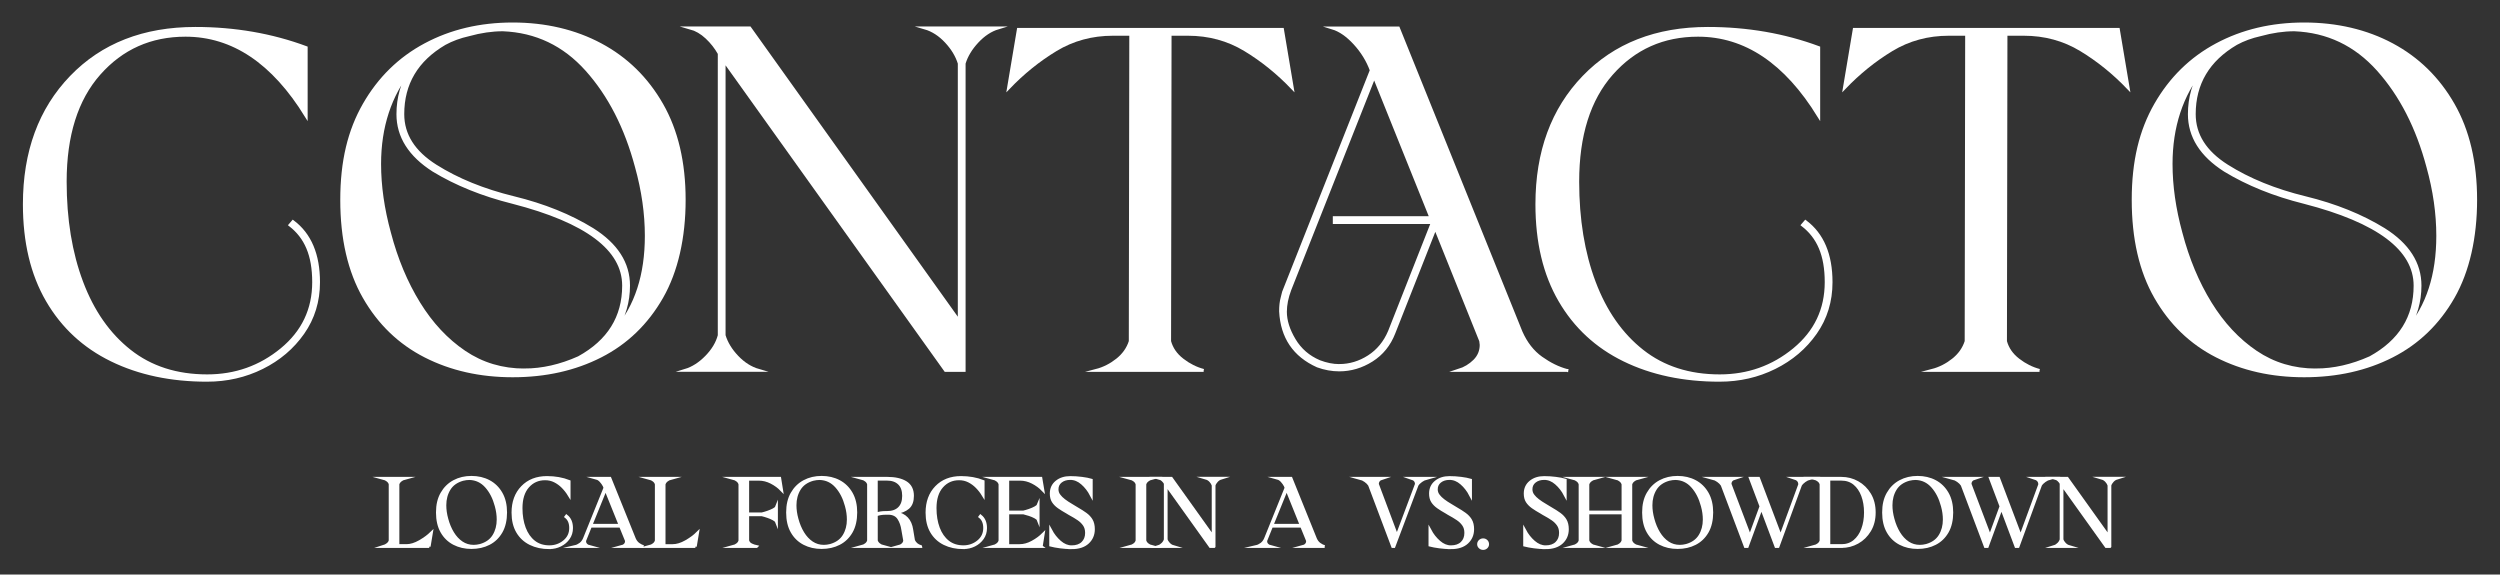
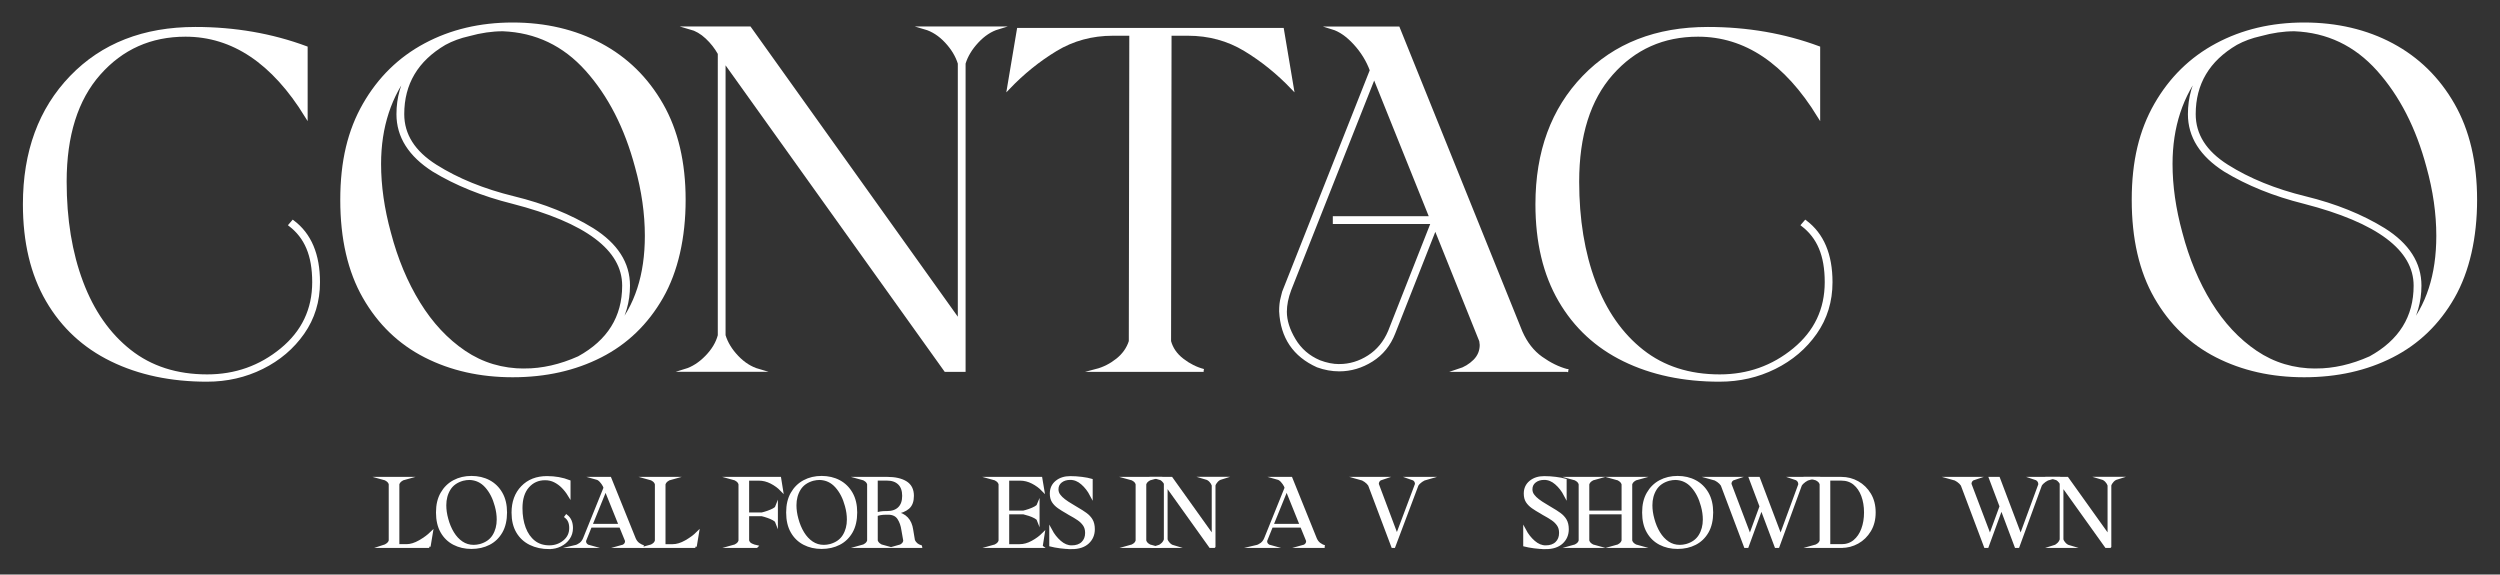
<svg xmlns="http://www.w3.org/2000/svg" id="Capa_1" version="1.1" viewBox="0 0 1080 248.2">
  <rect x="0" y="0" width="1080" height="248.2" fill="#333333" stroke="none" />
  <defs>
    <style>
      .st0 {
        stroke-width: 1.2px;
      }

      .st0, .st1 {
        fill: #fff;
        stroke: #fff;
        stroke-miterlimit: 10;
      }

      .st1 {
        stroke-width: 1.23px;
      }
    </style>
  </defs>
  <g>
    <path class="st1" d="M89.49,164.28c-15.62,0-29.38-2.91-41.3-8.73-11.92-5.82-21.18-14.4-27.78-25.76-6.6-11.35-9.9-25.19-9.9-41.52,0-22.71,6.74-41.05,20.23-55.04,13.48-13.98,31.37-20.97,53.65-20.97,17.03,0,33,2.77,47.9,8.3v29.59c-14.34-23.28-31.72-34.92-52.16-34.92-15.05,0-27.46,5.54-37.26,16.61-9.79,11.07-14.69,26.61-14.69,46.63,0,16.32,2.38,30.8,7.13,43.43,4.75,12.63,11.67,22.54,20.76,29.7,9.08,7.17,20.23,10.75,33.43,10.75,12.21,0,22.92-3.8,32.15-11.39,9.22-7.59,13.84-17.28,13.84-29.06s-3.41-19.44-10.22-24.7l1.28-1.49c7.38,5.54,11.07,14.26,11.07,26.19,0,8.23-2.24,15.54-6.71,21.93-4.47,6.39-10.36,11.39-17.67,15.01-7.31,3.62-15.22,5.43-23.74,5.43Z" />
    <path class="st1" d="M221.49,162.36c-14.05,0-26.65-2.84-37.79-8.52-11.14-5.68-19.94-14.16-26.4-25.44-6.46-11.28-9.69-25.3-9.69-42.05s3.23-29.91,9.69-41.2c6.46-11.28,15.26-19.91,26.4-25.87,11.14-5.96,23.74-8.94,37.79-8.94s26.86,2.98,38,8.94c11.14,5.96,19.94,14.58,26.4,25.87,6.46,11.28,9.69,25.02,9.69,41.2s-3.23,30.76-9.69,42.05c-6.46,11.28-15.26,19.77-26.4,25.44-11.14,5.68-23.81,8.52-38,8.52ZM226.6,159.81c7.66,0,15.47-1.77,23.42-5.32,12.91-7.1,19.37-17.46,19.37-31.08,0-15.75-15.97-27.75-47.9-35.98-13.06-3.26-24.48-7.88-34.28-13.84-10.22-6.53-15.33-14.62-15.33-24.27,0-7.1,1.84-13.55,5.54-19.37-8.94,11.21-13.41,24.84-13.41,40.88,0,9.51,1.42,19.45,4.26,29.81,2.98,11.36,7.2,21.47,12.67,30.34,5.46,8.87,12.03,15.9,19.69,21.08,7.66,5.18,16.32,7.77,25.97,7.77ZM265.99,142.56c8.8-10.22,13.2-23.77,13.2-40.67,0-9.65-1.42-19.59-4.26-29.81-4.54-17.03-11.71-31.01-21.5-41.94-9.79-10.93-21.86-16.68-36.19-17.25-4.68,0-9.58.71-14.69,2.13-3.83.85-7.31,2.13-10.43,3.83-12.07,7.1-18.1,17.25-18.1,30.45,0,8.94,4.72,16.39,14.16,22.36,9.44,5.96,20.69,10.54,33.75,13.73,13.06,3.19,24.41,7.77,34.07,13.73,10.36,6.53,15.54,14.62,15.54,24.27,0,6.96-1.85,13.34-5.54,19.16Z" />
    <path class="st1" d="M416.52,160.02h-8.09L312.83,26.31v118.59c.99,3.27,2.87,6.35,5.64,9.26,2.77,2.91,5.85,4.86,9.26,5.85h-31.72c3.26-.99,6.31-2.94,9.15-5.85,2.84-2.91,4.68-5.99,5.54-9.26V23.12c-1.42-2.55-3.23-4.86-5.43-6.92-2.2-2.06-4.58-3.44-7.13-4.15h25.76l90.49,126.68V27.38c-1-3.26-2.87-6.39-5.64-9.37-2.77-2.98-5.85-4.97-9.26-5.96h31.72c-3.27.99-6.28,2.98-9.05,5.96-2.77,2.98-4.65,6.1-5.64,9.37v132.64Z" />
    <path class="st1" d="M519.98,160.02h-46.41c3.26-.85,6.28-2.38,9.05-4.58,2.77-2.2,4.65-4.86,5.64-7.98l.21-132.64h-7.67c-9.08,0-17.32,2.24-24.7,6.71-7.38,4.47-14.19,9.97-20.44,16.5l4.26-25.34h114.12l4.26,25.34c-6.25-6.53-13.06-12.03-20.44-16.5-7.38-4.47-15.62-6.71-24.7-6.71h-7.66l-.21,132.64c.85,3.12,2.69,5.79,5.54,7.98,2.84,2.2,5.89,3.73,9.15,4.58Z" />
    <path class="st1" d="M676.9,160.02h-46.84c2.69-.85,5-2.24,6.92-4.15,1.92-1.92,2.87-4.22,2.87-6.92l-.21-1.7-19.59-48.76-17.88,45.35c-1.99,5.11-5.18,9.05-9.58,11.82-4.4,2.77-9.09,4.15-14.05,4.15-3.12,0-6.25-.57-9.37-1.7-10.08-4.54-15.4-12.42-15.97-23.63,0-2.27.21-4.19.64-5.75l.64-2.55,37.9-95.81c-1.56-4.26-3.94-8.12-7.13-11.6-3.19-3.48-6.42-5.71-9.69-6.71h28.53l53.01,131.36c2.13,4.83,5.04,8.55,8.73,11.18,3.69,2.63,7.38,4.44,11.07,5.43ZM578.53,157.89c4.54,0,8.8-1.28,12.77-3.83,3.97-2.55,6.95-6.17,8.94-10.86l18.52-47.05h-42.37v-2.13h41.73l-24.48-60.89-36.41,91.98c-1.28,3.41-1.92,6.6-1.92,9.58,0,3.83,1.28,7.88,3.83,12.14,2.55,4.26,6.17,7.38,10.86,9.37,2.98,1.14,5.82,1.7,8.52,1.7Z" />
    <path class="st1" d="M742.9,164.28c-15.62,0-29.38-2.91-41.3-8.73-11.92-5.82-21.18-14.4-27.78-25.76-6.6-11.35-9.9-25.19-9.9-41.52,0-22.71,6.74-41.05,20.23-55.04,13.48-13.98,31.37-20.97,53.65-20.97,17.03,0,33,2.77,47.9,8.3v29.59c-14.34-23.28-31.72-34.92-52.16-34.92-15.05,0-27.46,5.54-37.26,16.61-9.79,11.07-14.69,26.61-14.69,46.63,0,16.32,2.38,30.8,7.13,43.43,4.75,12.63,11.67,22.54,20.76,29.7,9.08,7.17,20.23,10.75,33.43,10.75,12.21,0,22.92-3.8,32.15-11.39,9.22-7.59,13.84-17.28,13.84-29.06s-3.41-19.44-10.22-24.7l1.28-1.49c7.38,5.54,11.07,14.26,11.07,26.19,0,8.23-2.24,15.54-6.71,21.93-4.47,6.39-10.36,11.39-17.67,15.01-7.31,3.62-15.22,5.43-23.74,5.43Z" />
-     <path class="st1" d="M881.08,160.02h-46.41c3.26-.85,6.28-2.38,9.05-4.58,2.77-2.2,4.65-4.86,5.64-7.98l.21-132.64h-7.67c-9.08,0-17.32,2.24-24.7,6.71-7.38,4.47-14.19,9.97-20.44,16.5l4.26-25.34h114.12l4.26,25.34c-6.25-6.53-13.06-12.03-20.44-16.5-7.38-4.47-15.62-6.71-24.7-6.71h-7.66l-.21,132.64c.85,3.12,2.69,5.79,5.54,7.98,2.84,2.2,5.89,3.73,9.15,4.58Z" />
    <path class="st1" d="M995.4,162.36c-14.05,0-26.65-2.84-37.79-8.52-11.14-5.68-19.94-14.16-26.4-25.44-6.46-11.28-9.69-25.3-9.69-42.05s3.23-29.91,9.69-41.2c6.46-11.28,15.26-19.91,26.4-25.87,11.14-5.96,23.74-8.94,37.79-8.94s26.86,2.98,38,8.94c11.14,5.96,19.94,14.58,26.4,25.87,6.46,11.28,9.69,25.02,9.69,41.2s-3.23,30.76-9.69,42.05c-6.46,11.28-15.26,19.77-26.4,25.44-11.14,5.68-23.81,8.52-38,8.52ZM1000.51,159.81c7.66,0,15.47-1.77,23.42-5.32,12.91-7.1,19.37-17.46,19.37-31.08,0-15.75-15.97-27.75-47.9-35.98-13.06-3.26-24.48-7.88-34.28-13.84-10.22-6.53-15.33-14.62-15.33-24.27,0-7.1,1.84-13.55,5.54-19.37-8.94,11.21-13.41,24.84-13.41,40.88,0,9.51,1.42,19.45,4.26,29.81,2.98,11.36,7.2,21.47,12.67,30.34,5.46,8.87,12.03,15.9,19.69,21.08,7.66,5.18,16.32,7.77,25.97,7.77ZM1039.9,142.56c8.8-10.22,13.2-23.77,13.2-40.67,0-9.65-1.42-19.59-4.26-29.81-4.54-17.03-11.71-31.01-21.5-41.94-9.79-10.93-21.86-16.68-36.19-17.25-4.68,0-9.58.71-14.69,2.13-3.83.85-7.31,2.13-10.43,3.83-12.07,7.1-18.1,17.25-18.1,30.45,0,8.94,4.72,16.39,14.16,22.36,9.44,5.96,20.69,10.54,33.75,13.73,13.06,3.19,24.41,7.77,34.07,13.73,10.36,6.53,15.54,14.62,15.54,24.27,0,6.96-1.85,13.34-5.54,19.16Z" />
  </g>
  <g>
    <path class="st0" d="M185.42,236.11h-19.82c.65-.2,1.26-.52,1.83-.96.57-.44.93-.97,1.1-1.59v-24.45c-.17-.62-.54-1.15-1.1-1.59-.57-.44-1.18-.74-1.83-.91h9.25c-.65.17-1.25.47-1.8.91s-.93.97-1.13,1.59v26.57h3.65c1.81,0,3.74-.59,5.77-1.76,2.04-1.17,3.72-2.41,5.05-3.71l-.98,5.9Z" />
    <path class="st0" d="M203.67,236.54c-2.8,0-5.31-.57-7.53-1.72-2.22-1.15-3.98-2.84-5.26-5.09-1.29-2.25-1.93-5.03-1.93-8.34s.64-5.97,1.93-8.23c1.29-2.26,3.04-3.99,5.26-5.18,2.22-1.19,4.73-1.78,7.53-1.78s5.36.59,7.58,1.78c2.22,1.19,3.97,2.91,5.26,5.18,1.29,2.26,1.93,5.01,1.93,8.23s-.64,6.09-1.93,8.34c-1.29,2.25-3.04,3.95-5.26,5.09-2.22,1.15-4.75,1.72-7.58,1.72ZM204.65,235.98c.91,0,1.85-.13,2.84-.38,2.66-.76,4.61-2.15,5.84-4.16,1.23-2.01,1.85-4.34,1.85-7,0-1.92-.28-3.9-.85-5.94-.91-3.4-2.33-6.18-4.29-8.36-1.95-2.18-4.36-3.31-7.22-3.4-.93,0-1.91.13-2.93.38-2.66.76-4.61,2.15-5.84,4.16-1.23,2.01-1.85,4.34-1.85,7,0,1.9.28,3.88.85,5.94.6,2.24,1.43,4.24,2.51,6.01,1.07,1.77,2.38,3.17,3.9,4.2,1.53,1.03,3.25,1.55,5.18,1.55Z" />
    <path class="st0" d="M237.33,236.62c-3.11,0-5.86-.59-8.23-1.76-2.38-1.17-4.22-2.89-5.54-5.14-1.32-2.25-1.97-5-1.97-8.26,0-4.56,1.34-8.23,4.03-11.01,2.69-2.79,6.25-4.18,10.7-4.18,3.48,0,6.66.57,9.55,1.7v5.9c-.79-1.3-1.71-2.48-2.74-3.52-1.03-1.05-2.19-1.89-3.46-2.53s-2.67-.96-4.2-.96c-3,0-5.48,1.1-7.43,3.31-1.95,2.21-2.93,5.32-2.93,9.34,0,3.23.47,6.1,1.42,8.62.95,2.52,2.33,4.49,4.14,5.92,1.81,1.43,4.03,2.14,6.66,2.14,2.43,0,4.57-.75,6.41-2.25,1.84-1.5,2.76-3.44,2.76-5.82,0-2.21-.68-3.83-2.04-4.88l.25-.34c1.47,1.16,2.21,2.9,2.21,5.22,0,1.67-.45,3.14-1.34,4.41-.89,1.27-2.07,2.27-3.52,2.99-1.46.72-3.03,1.08-4.73,1.08Z" />
    <path class="st0" d="M278.03,236.11h-9.34c.54-.14.99-.42,1.36-.83.37-.41.55-.88.55-1.42v-.3l-2.55-6.24h-12.95l-2.51,6.24v.3c0,.54.18,1.01.55,1.42s.82.69,1.36.83h-6.03c.74-.17,1.47-.52,2.21-1.06.74-.54,1.32-1.29,1.74-2.25l8.91-22.07-.34-.89c-.37-.71-.84-1.38-1.42-2.02s-1.18-1.04-1.8-1.21h5.73l10.57,26.19c.42.96,1,1.71,1.74,2.25.74.54,1.47.89,2.21,1.06ZM267.89,226.9l-6.28-15.58-6.32,15.58h12.61Z" />
    <path class="st0" d="M300.4,236.11h-19.82c.65-.17,1.26-.47,1.83-.91.57-.44.93-.98,1.1-1.63v-24.41c-.17-.65-.54-1.2-1.1-1.63-.57-.44-1.18-.74-1.83-.91h9.25c-.65.17-1.25.47-1.8.91s-.93.98-1.13,1.63v26.53h3.65c1.81,0,3.74-.58,5.77-1.74,2.04-1.16,3.72-2.4,5.05-3.74l-.98,5.9Z" />
    <path class="st0" d="M326.8,236.11h-10.1c.65-.17,1.26-.47,1.83-.91.57-.44.93-.98,1.1-1.63v-24.41c-.17-.65-.54-1.2-1.1-1.63-.57-.44-1.18-.74-1.83-.91h20.16l.81,5.05c-1.25-1.3-2.74-2.4-4.48-3.29-1.74-.89-3.53-1.34-5.37-1.34h-4.8v14.94h6.15c.74-.17,1.57-.42,2.51-.74.93-.32,1.76-.68,2.48-1.06.72-.38,1.15-.76,1.29-1.12v6.32c-.14-.37-.57-.75-1.29-1.15-.72-.4-1.55-.76-2.48-1.08-.93-.32-1.77-.57-2.51-.74h-6.15v11.16c.26.82.78,1.42,1.57,1.78.79.37,1.53.62,2.21.76Z" />
    <path class="st0" d="M354.94,236.54c-2.8,0-5.31-.57-7.53-1.72-2.22-1.15-3.98-2.84-5.26-5.09-1.29-2.25-1.93-5.03-1.93-8.34s.64-5.97,1.93-8.23c1.29-2.26,3.04-3.99,5.26-5.18,2.22-1.19,4.73-1.78,7.53-1.78s5.36.59,7.58,1.78c2.22,1.19,3.97,2.91,5.26,5.18,1.29,2.26,1.93,5.01,1.93,8.23s-.64,6.09-1.93,8.34c-1.29,2.25-3.04,3.95-5.26,5.09-2.22,1.15-4.75,1.72-7.58,1.72ZM355.92,235.98c.91,0,1.85-.13,2.84-.38,2.66-.76,4.61-2.15,5.84-4.16,1.23-2.01,1.85-4.34,1.85-7,0-1.92-.28-3.9-.85-5.94-.91-3.4-2.33-6.18-4.29-8.36-1.95-2.18-4.36-3.31-7.22-3.4-.93,0-1.91.13-2.93.38-2.66.76-4.61,2.15-5.84,4.16-1.23,2.01-1.85,4.34-1.85,7,0,1.9.28,3.88.85,5.94.6,2.24,1.43,4.24,2.51,6.01,1.07,1.77,2.38,3.17,3.9,4.2,1.53,1.03,3.25,1.55,5.18,1.55Z" />
    <path class="st0" d="M397.73,236.11h-9.47c.65-.17,1.22-.47,1.7-.91.48-.44.76-.98.85-1.63l-.81-4.63c-.28-1.98-.87-3.65-1.76-5.01-.89-1.36-2.28-2.08-4.18-2.17h-1.27c-1.73,0-3.13.23-4.2.68v11.12c.2.65.57,1.2,1.13,1.63.55.44,1.15.74,1.8.91h-9.25c.65-.17,1.26-.47,1.83-.91.57-.44.93-.98,1.1-1.63v-24.41c-.17-.65-.54-1.2-1.1-1.63-.57-.44-1.18-.74-1.83-.91h10.95c3.4,0,6.08.6,8.04,1.8,1.97,1.2,2.95,3.13,2.95,5.79,0,2.32-.63,4.03-1.89,5.11-1.26,1.09-3.03,1.82-5.33,2.19v.09c4.02.68,6.33,3.13,6.92,7.34l.76,4.58c.62,1.3,1.64,2.16,3.06,2.59ZM378.58,222.02c1.13-.42,2.48-.64,4.03-.64h.6c2.26,0,4.02-.62,5.26-1.85,1.25-1.23,1.87-3.01,1.87-5.33s-.64-4.13-1.91-5.35-3.01-1.83-5.22-1.83h-4.63v14.98Z" />
-     <path class="st0" d="M416.19,236.62c-3.11,0-5.86-.59-8.23-1.76-2.38-1.17-4.22-2.89-5.54-5.14-1.32-2.25-1.97-5-1.97-8.26,0-4.56,1.34-8.23,4.03-11.01,2.69-2.79,6.25-4.18,10.7-4.18,3.48,0,6.66.57,9.55,1.7v5.9c-.79-1.3-1.71-2.48-2.74-3.52-1.03-1.05-2.19-1.89-3.46-2.53s-2.67-.96-4.2-.96c-3,0-5.48,1.1-7.43,3.31-1.95,2.21-2.93,5.32-2.93,9.34,0,3.23.47,6.1,1.42,8.62.95,2.52,2.33,4.49,4.14,5.92,1.81,1.43,4.03,2.14,6.66,2.14,2.43,0,4.57-.75,6.41-2.25,1.84-1.5,2.76-3.44,2.76-5.82,0-2.21-.68-3.83-2.04-4.88l.25-.34c1.47,1.16,2.21,2.9,2.21,5.22,0,1.67-.45,3.14-1.34,4.41-.89,1.27-2.07,2.27-3.52,2.99-1.46.72-3.03,1.08-4.73,1.08Z" />
    <path class="st0" d="M449.85,236.11h-20.8c.65-.17,1.26-.47,1.83-.91.57-.44.93-.98,1.1-1.63v-24.41c-.17-.65-.54-1.2-1.1-1.63-.57-.44-1.18-.74-1.83-.91h20.63l.85,5.05c-1.25-1.3-2.74-2.4-4.48-3.29-1.74-.89-3.53-1.34-5.37-1.34h-5.31v14.13h6.79c.74-.17,1.57-.42,2.51-.74s1.77-.69,2.5-1.08,1.17-.78,1.32-1.15v6.32c-.14-.37-.58-.75-1.32-1.15s-1.57-.75-2.5-1.06c-.93-.31-1.77-.55-2.51-.72h-6.79v14.09h5.14c1.81,0,3.64-.5,5.47-1.51,1.84-1,3.41-2.16,4.71-3.46l-.85,5.39Z" />
    <path class="st0" d="M462.96,236.62c-1.61,0-3.26-.11-4.94-.34-1.68-.23-3.06-.48-4.14-.76v-6.49c1.05,1.98,2.38,3.67,3.99,5.07,1.61,1.4,3.31,2.1,5.09,2.1,2.01,0,3.58-.54,4.71-1.63,1.13-1.09,1.7-2.54,1.7-4.35,0-1.41-.33-2.6-1-3.54-.66-.95-1.52-1.78-2.57-2.48-1.05-.71-2.35-1.49-3.91-2.33l-.76-.47c-1.47-.82-2.72-1.6-3.76-2.33s-1.83-1.55-2.4-2.44c-.57-.89-.85-2.03-.85-3.42,0-2.09.77-3.77,2.31-5.03,1.54-1.26,3.51-1.89,5.92-1.89,1.67,0,3.33.11,4.99.32s3.02.47,4.1.79v6.49c-1.05-2.01-2.36-3.71-3.95-5.09-1.59-1.39-3.3-2.08-5.14-2.08-1.64,0-3,.42-4.08,1.27-1.07.85-1.61,1.98-1.61,3.4,0,1.05.34,1.98,1.02,2.8.91,1.22,2.67,2.59,5.31,4.12l2.38,1.44c1.33.76,2.53,1.53,3.59,2.29,1.06.76,1.9,1.65,2.5,2.67s.91,2.32.91,3.91c0,2.32-.81,4.24-2.44,5.75-1.63,1.51-3.96,2.27-6.98,2.27Z" />
    <path class="st0" d="M497.51,236.11h-9.25c.65-.17,1.26-.47,1.83-.91.57-.44.93-.98,1.1-1.63v-24.41c-.17-.65-.54-1.2-1.1-1.63s-1.17-.74-1.83-.91h9.25c-.65.17-1.25.47-1.8.91s-.93.98-1.12,1.63v24.41c.2.65.57,1.2,1.12,1.63.55.44,1.15.74,1.8.91Z" />
    <path class="st0" d="M524.47,236.11h-1.61l-19.06-26.66v23.64c.2.65.57,1.27,1.13,1.85.55.58,1.17.97,1.85,1.17h-6.32c.65-.2,1.26-.59,1.83-1.17.57-.58.93-1.2,1.1-1.85v-24.28c-.28-.51-.64-.97-1.08-1.38-.44-.41-.91-.69-1.42-.83h5.14l18.04,25.25v-22.2c-.2-.65-.57-1.27-1.13-1.87-.55-.59-1.17-.99-1.85-1.19h6.32c-.65.2-1.25.59-1.8,1.19-.55.59-.93,1.22-1.12,1.87v26.44Z" />
    <path class="st0" d="M572.26,236.11h-9.34c.54-.14.99-.42,1.36-.83.37-.41.55-.88.55-1.42v-.3l-2.55-6.24h-12.95l-2.51,6.24v.3c0,.54.18,1.01.55,1.42s.82.69,1.36.83h-6.03c.74-.17,1.47-.52,2.21-1.06.74-.54,1.32-1.29,1.74-2.25l8.91-22.07-.34-.89c-.37-.71-.84-1.38-1.42-2.02s-1.18-1.04-1.8-1.21h5.73l10.57,26.19c.42.96,1,1.71,1.74,2.25.74.54,1.47.89,2.21,1.06ZM562.11,226.9l-6.28-15.58-6.32,15.58h12.61Z" />
    <path class="st0" d="M602.18,236.11h-.55l-10.02-26.61c-.42-.65-1.02-1.25-1.78-1.78-.76-.54-1.51-.91-2.25-1.1h9.47c-1.33.42-1.99,1.27-1.99,2.55l8.4,22.37,8.4-22.37c0-1.27-.66-2.12-1.99-2.55h6.37c-.74.2-1.49.57-2.25,1.1-.76.54-1.36,1.13-1.78,1.78l-10.02,26.61Z" />
-     <path class="st0" d="M626.8,236.62c-1.61,0-3.26-.11-4.94-.34-1.68-.23-3.06-.48-4.14-.76v-6.49c1.05,1.98,2.38,3.67,3.99,5.07,1.61,1.4,3.31,2.1,5.09,2.1,2.01,0,3.58-.54,4.71-1.63,1.13-1.09,1.7-2.54,1.7-4.35,0-1.41-.33-2.6-1-3.54-.66-.95-1.52-1.78-2.57-2.48-1.05-.71-2.35-1.49-3.91-2.33l-.76-.47c-1.47-.82-2.72-1.6-3.76-2.33s-1.83-1.55-2.4-2.44c-.57-.89-.85-2.03-.85-3.42,0-2.09.77-3.77,2.31-5.03,1.54-1.26,3.51-1.89,5.92-1.89,1.67,0,3.33.11,4.99.32s3.02.47,4.1.79v6.49c-1.05-2.01-2.36-3.71-3.95-5.09-1.59-1.39-3.3-2.08-5.14-2.08-1.64,0-3,.42-4.08,1.27-1.07.85-1.61,1.98-1.61,3.4,0,1.05.34,1.98,1.02,2.8.91,1.22,2.67,2.59,5.31,4.12l2.38,1.44c1.33.76,2.53,1.53,3.59,2.29,1.06.76,1.9,1.65,2.5,2.67.61,1.02.91,2.32.91,3.91,0,2.32-.81,4.24-2.44,5.75-1.63,1.51-3.96,2.27-6.98,2.27Z" />
-     <path class="st0" d="M640.72,236.96c-.54,0-1-.18-1.4-.55-.4-.37-.59-.81-.59-1.32,0-.54.2-.99.59-1.36.4-.37.86-.55,1.4-.55s1,.18,1.38.55c.38.37.57.82.57,1.36s-.19.95-.57,1.32c-.38.37-.84.55-1.38.55Z" />
    <path class="st0" d="M667.71,236.62c-1.61,0-3.26-.11-4.94-.34-1.68-.23-3.06-.48-4.14-.76v-6.49c1.05,1.98,2.38,3.67,3.99,5.07,1.61,1.4,3.31,2.1,5.09,2.1,2.01,0,3.58-.54,4.71-1.63,1.13-1.09,1.7-2.54,1.7-4.35,0-1.41-.33-2.6-1-3.54-.66-.95-1.52-1.78-2.57-2.48-1.05-.71-2.35-1.49-3.91-2.33l-.76-.47c-1.47-.82-2.72-1.6-3.76-2.33-1.03-.74-1.83-1.55-2.4-2.44-.57-.89-.85-2.03-.85-3.42,0-2.09.77-3.77,2.31-5.03,1.54-1.26,3.51-1.89,5.92-1.89,1.67,0,3.33.11,4.99.32s3.02.47,4.1.79v6.49c-1.05-2.01-2.36-3.71-3.95-5.09-1.59-1.39-3.3-2.08-5.14-2.08-1.64,0-3,.42-4.08,1.27-1.07.85-1.61,1.98-1.61,3.4,0,1.05.34,1.98,1.02,2.8.91,1.22,2.67,2.59,5.31,4.12l2.38,1.44c1.33.76,2.53,1.53,3.59,2.29,1.06.76,1.9,1.65,2.5,2.67s.91,2.32.91,3.91c0,2.32-.81,4.24-2.44,5.75-1.63,1.51-3.96,2.27-6.98,2.27Z" />
    <path class="st0" d="M707.44,236.11h-9.25c.65-.17,1.25-.47,1.8-.91.55-.44.93-.98,1.13-1.63v-11.97h-15.15v11.97c.2.65.57,1.2,1.13,1.63.55.44,1.15.74,1.8.91h-9.25c.65-.17,1.26-.47,1.83-.91.57-.44.93-.98,1.1-1.63v-24.41c-.17-.65-.54-1.2-1.1-1.63-.57-.44-1.18-.74-1.83-.91h9.25c-.65.17-1.25.47-1.8.91s-.93.98-1.13,1.63v12.01h15.15v-12.01c-.2-.65-.57-1.2-1.13-1.63-.55-.44-1.15-.74-1.8-.91h9.25c-.65.17-1.25.47-1.8.91s-.93.98-1.12,1.63v24.41c.2.65.57,1.2,1.12,1.63.55.44,1.15.74,1.8.91Z" />
    <path class="st0" d="M724.72,236.54c-2.8,0-5.31-.57-7.53-1.72-2.22-1.15-3.98-2.84-5.26-5.09-1.29-2.25-1.93-5.03-1.93-8.34s.64-5.97,1.93-8.23c1.29-2.26,3.04-3.99,5.26-5.18,2.22-1.19,4.73-1.78,7.53-1.78s5.36.59,7.58,1.78c2.22,1.19,3.97,2.91,5.26,5.18s1.93,5.01,1.93,8.23-.64,6.09-1.93,8.34c-1.29,2.25-3.04,3.95-5.26,5.09-2.22,1.15-4.75,1.72-7.58,1.72ZM725.69,235.98c.91,0,1.85-.13,2.84-.38,2.66-.76,4.61-2.15,5.84-4.16,1.23-2.01,1.85-4.34,1.85-7,0-1.92-.28-3.9-.85-5.94-.91-3.4-2.33-6.18-4.29-8.36-1.95-2.18-4.36-3.31-7.22-3.4-.93,0-1.91.13-2.93.38-2.66.76-4.61,2.15-5.84,4.16-1.23,2.01-1.85,4.34-1.85,7,0,1.9.28,3.88.85,5.94.6,2.24,1.43,4.24,2.51,6.01,1.07,1.77,2.38,3.17,3.9,4.2,1.53,1.03,3.25,1.55,5.18,1.55Z" />
    <path class="st0" d="M768.1,236.11h-.89l-6.28-16.72-6.11,16.72h-.85l-10.02-26.61c-.42-.65-1.02-1.25-1.78-1.78-.76-.54-1.51-.91-2.25-1.1h9.47c-1.33.42-1.99,1.26-1.99,2.5l8.57,22.62,4.75-12.99-4.58-12.14h3.57l9.51,25.13,8.23-22.41c0-.74-.19-1.33-.57-1.78-.38-.45-.84-.76-1.38-.93h6.37c-.74.2-1.49.57-2.25,1.1-.76.54-1.36,1.13-1.78,1.78l-9.72,26.61Z" />
    <path class="st0" d="M795.51,236.11h-11.76c.65-.17,1.26-.47,1.83-.91.57-.44.93-.98,1.1-1.63v-24.41c-.17-.65-.54-1.2-1.1-1.63-.57-.44-1.18-.74-1.83-.91h11.76c2.49,0,4.81.6,6.96,1.8,2.15,1.2,3.89,2.91,5.22,5.11,1.33,2.21,2,4.82,2,7.85s-.67,5.6-2,7.81c-1.33,2.21-3.07,3.91-5.22,5.11-2.15,1.2-4.47,1.8-6.96,1.8ZM795.51,235.69c2.21,0,4.08-.64,5.62-1.91s2.72-2.99,3.52-5.16c.81-2.16,1.21-4.58,1.21-7.24s-.4-5.11-1.21-7.28c-.81-2.16-1.98-3.88-3.52-5.16-1.54-1.27-3.42-1.91-5.62-1.91h-5.43v28.65h5.43Z" />
-     <path class="st0" d="M828.41,236.54c-2.8,0-5.31-.57-7.53-1.72-2.22-1.15-3.98-2.84-5.26-5.09-1.29-2.25-1.93-5.03-1.93-8.34s.64-5.97,1.93-8.23c1.29-2.26,3.04-3.99,5.26-5.18,2.22-1.19,4.73-1.78,7.53-1.78s5.36.59,7.58,1.78c2.22,1.19,3.97,2.91,5.26,5.18,1.29,2.26,1.93,5.01,1.93,8.23s-.64,6.09-1.93,8.34c-1.29,2.25-3.04,3.95-5.26,5.09-2.22,1.15-4.75,1.72-7.58,1.72ZM829.39,235.98c.91,0,1.85-.13,2.84-.38,2.66-.76,4.61-2.15,5.84-4.16,1.23-2.01,1.85-4.34,1.85-7,0-1.92-.28-3.9-.85-5.94-.91-3.4-2.33-6.18-4.29-8.36-1.95-2.18-4.36-3.31-7.22-3.4-.93,0-1.91.13-2.93.38-2.66.76-4.61,2.15-5.84,4.16-1.23,2.01-1.85,4.34-1.85,7,0,1.9.28,3.88.85,5.94.6,2.24,1.43,4.24,2.51,6.01,1.07,1.77,2.38,3.17,3.9,4.2,1.53,1.03,3.25,1.55,5.18,1.55Z" />
    <path class="st0" d="M871.79,236.11h-.89l-6.28-16.72-6.11,16.72h-.85l-10.02-26.61c-.42-.65-1.02-1.25-1.78-1.78-.76-.54-1.51-.91-2.25-1.1h9.47c-1.33.42-1.99,1.26-1.99,2.5l8.57,22.62,4.75-12.99-4.58-12.14h3.57l9.51,25.13,8.23-22.41c0-.74-.19-1.33-.57-1.78-.38-.45-.84-.76-1.38-.93h6.37c-.74.2-1.49.57-2.25,1.1-.76.54-1.36,1.13-1.78,1.78l-9.72,26.61Z" />
    <path class="st0" d="M911.47,236.11h-1.61l-19.06-26.66v23.64c.2.65.57,1.27,1.13,1.85.55.58,1.17.97,1.85,1.17h-6.32c.65-.2,1.26-.59,1.83-1.17.57-.58.93-1.2,1.1-1.85v-24.28c-.28-.51-.64-.97-1.08-1.38-.44-.41-.91-.69-1.42-.83h5.14l18.04,25.25v-22.2c-.2-.65-.57-1.27-1.13-1.87-.55-.59-1.17-.99-1.85-1.19h6.32c-.65.2-1.25.59-1.8,1.19-.55.59-.93,1.22-1.12,1.87v26.44Z" />
  </g>
</svg>